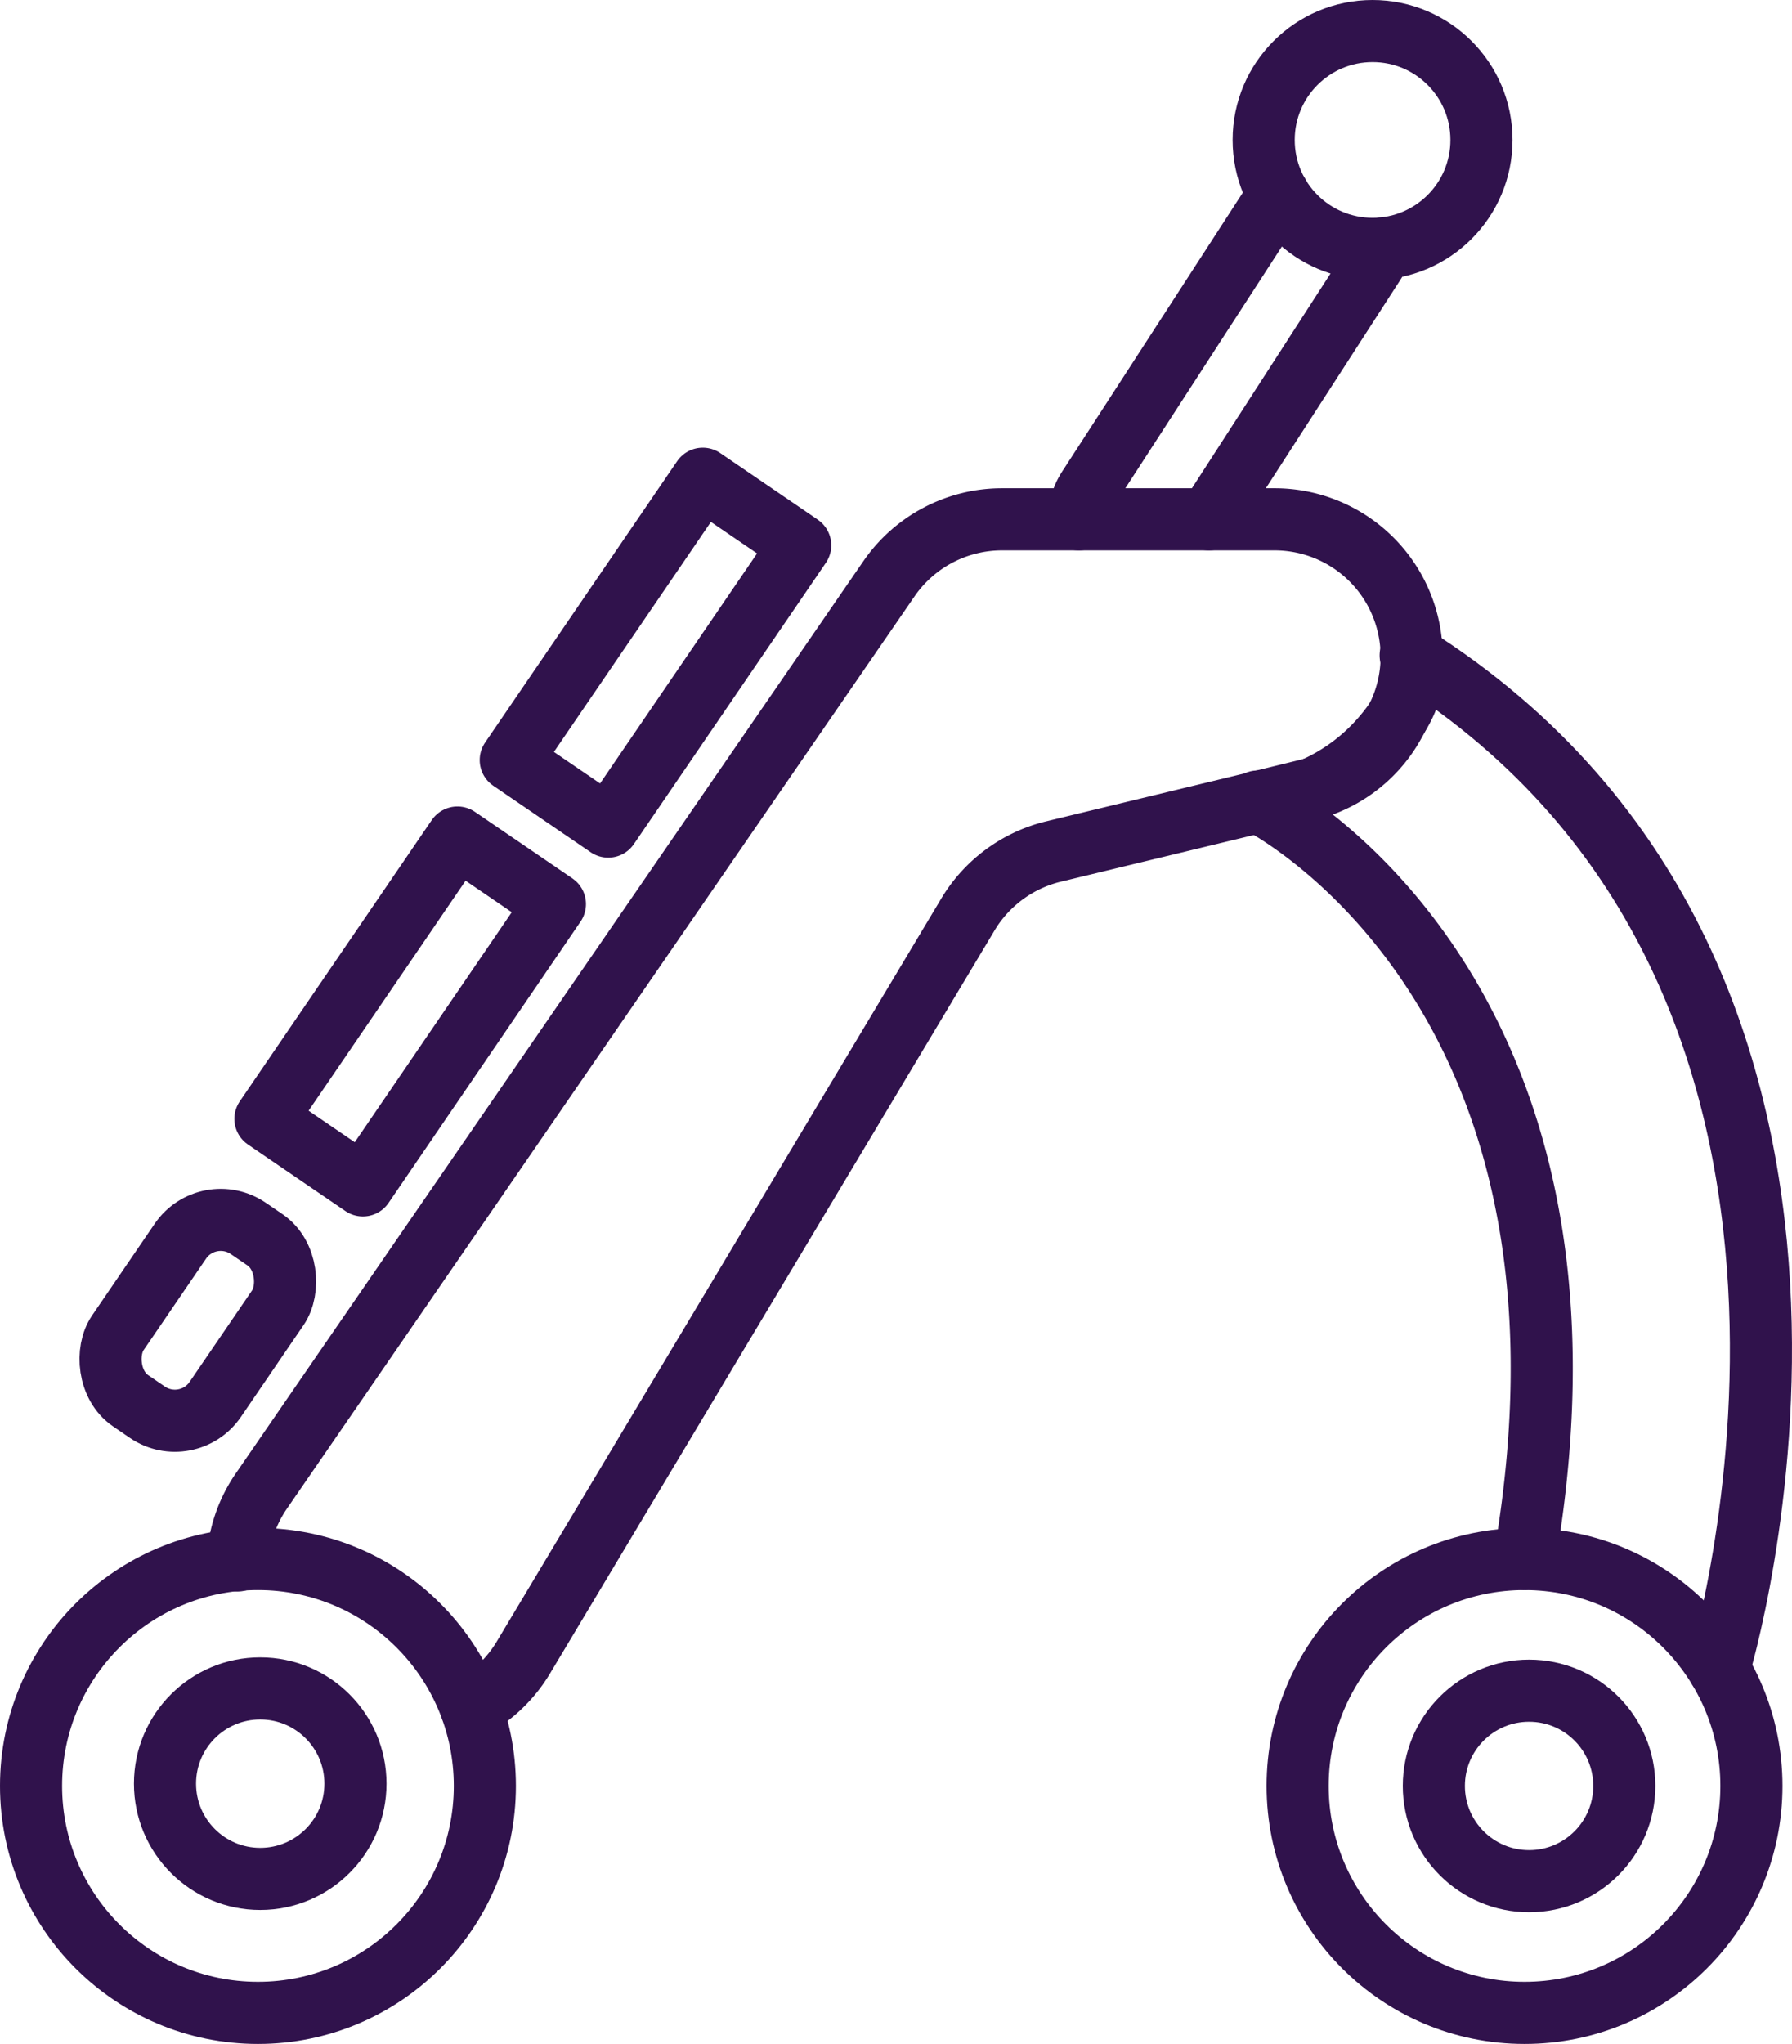
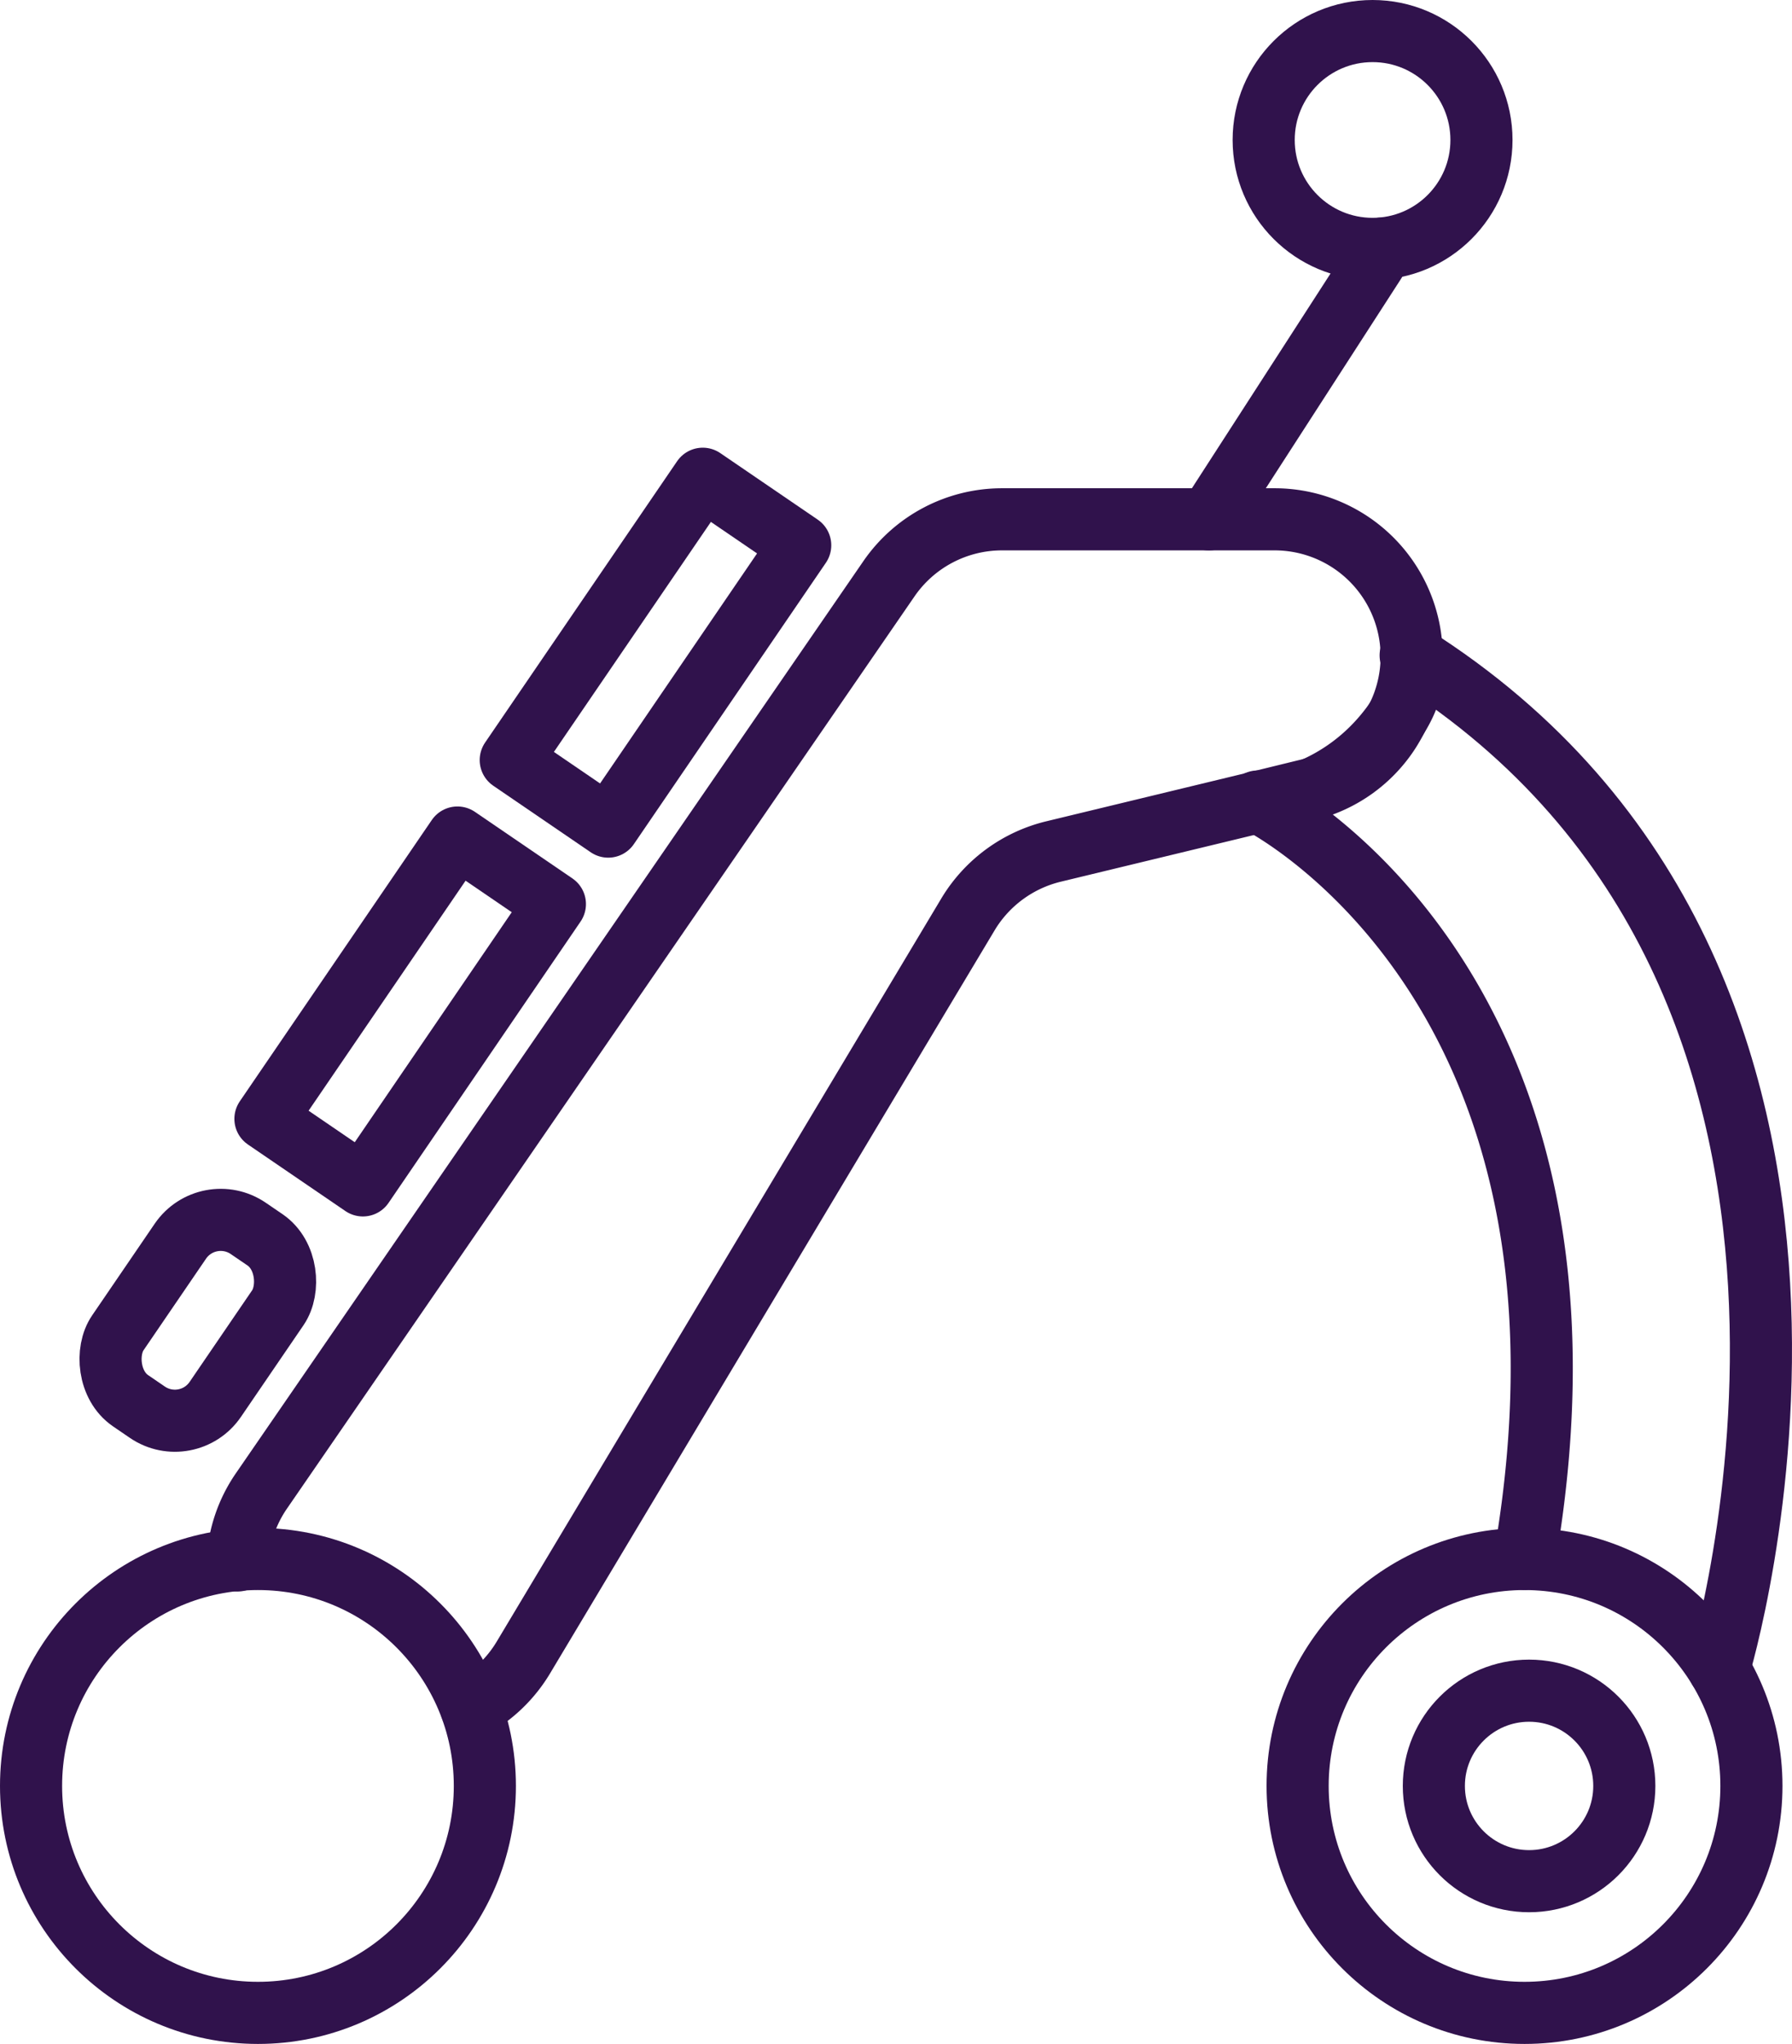
<svg xmlns="http://www.w3.org/2000/svg" id="КАТЕГОРИИ" viewBox="0 0 86.56 98.71">
  <defs>
    <style>.cls-1{fill:none;stroke:#30124c;stroke-linecap:round;stroke-linejoin:round;stroke-width:3px;}</style>
  </defs>
  <title>Ходилки</title>
  <g id="Ходилки">
    <circle class="cls-1" cx="12.46" cy="86.25" r="10.96" />
    <circle class="cls-1" cx="73.64" cy="86.25" r="10.96" />
    <path class="cls-1" d="M43.48,97.11A6.66,6.66,0,0,0,46,94.69L67.5,58.76a6.64,6.64,0,0,1,4.12-3l9.85-2.38h0l2.33-.57a5.16,5.16,0,0,0,.67-.2,6.58,6.58,0,0,0,3-2.14,6.19,6.19,0,0,0,.51-.75,6.62,6.62,0,0,0-5.72-10H69.12a6.63,6.63,0,0,0-5.46,2.87L33.35,86.64A6.54,6.54,0,0,0,32.2,90" transform="translate(-20.72 -14.64)" />
    <path class="cls-1" d="M94.36,89.93c4.82-27.85-12.89-36.58-12.89-36.58h0a7.44,7.44,0,0,0,3-.77h0a9.35,9.35,0,0,0,2.63-1.9,9.86,9.86,0,0,0,.85-1h0c1.45-2,.94-3.32.91-3.39" transform="translate(-20.72 -14.64)" />
-     <path class="cls-1" d="M88.88,46.29h0c25,15.78,14.87,48.94,14.87,48.94h0" transform="translate(-20.72 -14.64)" />
+     <path class="cls-1" d="M88.88,46.29c25,15.78,14.87,48.94,14.87,48.94h0" transform="translate(-20.72 -14.64)" />
    <path class="cls-1" d="M79.11,39.72l8-12.39a2.82,2.82,0,0,0,.32-.68" transform="translate(-20.72 -14.64)" />
-     <path class="cls-1" d="M72.83,39.72a2.84,2.84,0,0,1,.46-1.5l9.07-14a.88.88,0,0,1,.12-.17" transform="translate(-20.72 -14.64)" />
    <circle class="cls-1" cx="66.3" cy="6.76" r="5.26" />
-     <circle class="cls-1" cx="12.57" cy="86.14" r="4.6" />
    <circle class="cls-1" cx="73.86" cy="86.25" r="4.6" />
    <rect class="cls-1" x="49.53" y="37.94" width="5.7" height="16.45" transform="translate(14.43 -36.14) rotate(34.32)" />
    <rect class="cls-1" x="37.69" y="55.27" width="5.7" height="16.45" transform="translate(22.13 -26.45) rotate(34.32)" />
    <rect class="cls-1" x="27.43" y="73.36" width="5.7" height="10.08" rx="2.36" transform="translate(28.75 -18.06) rotate(34.32)" />
  </g>
</svg>